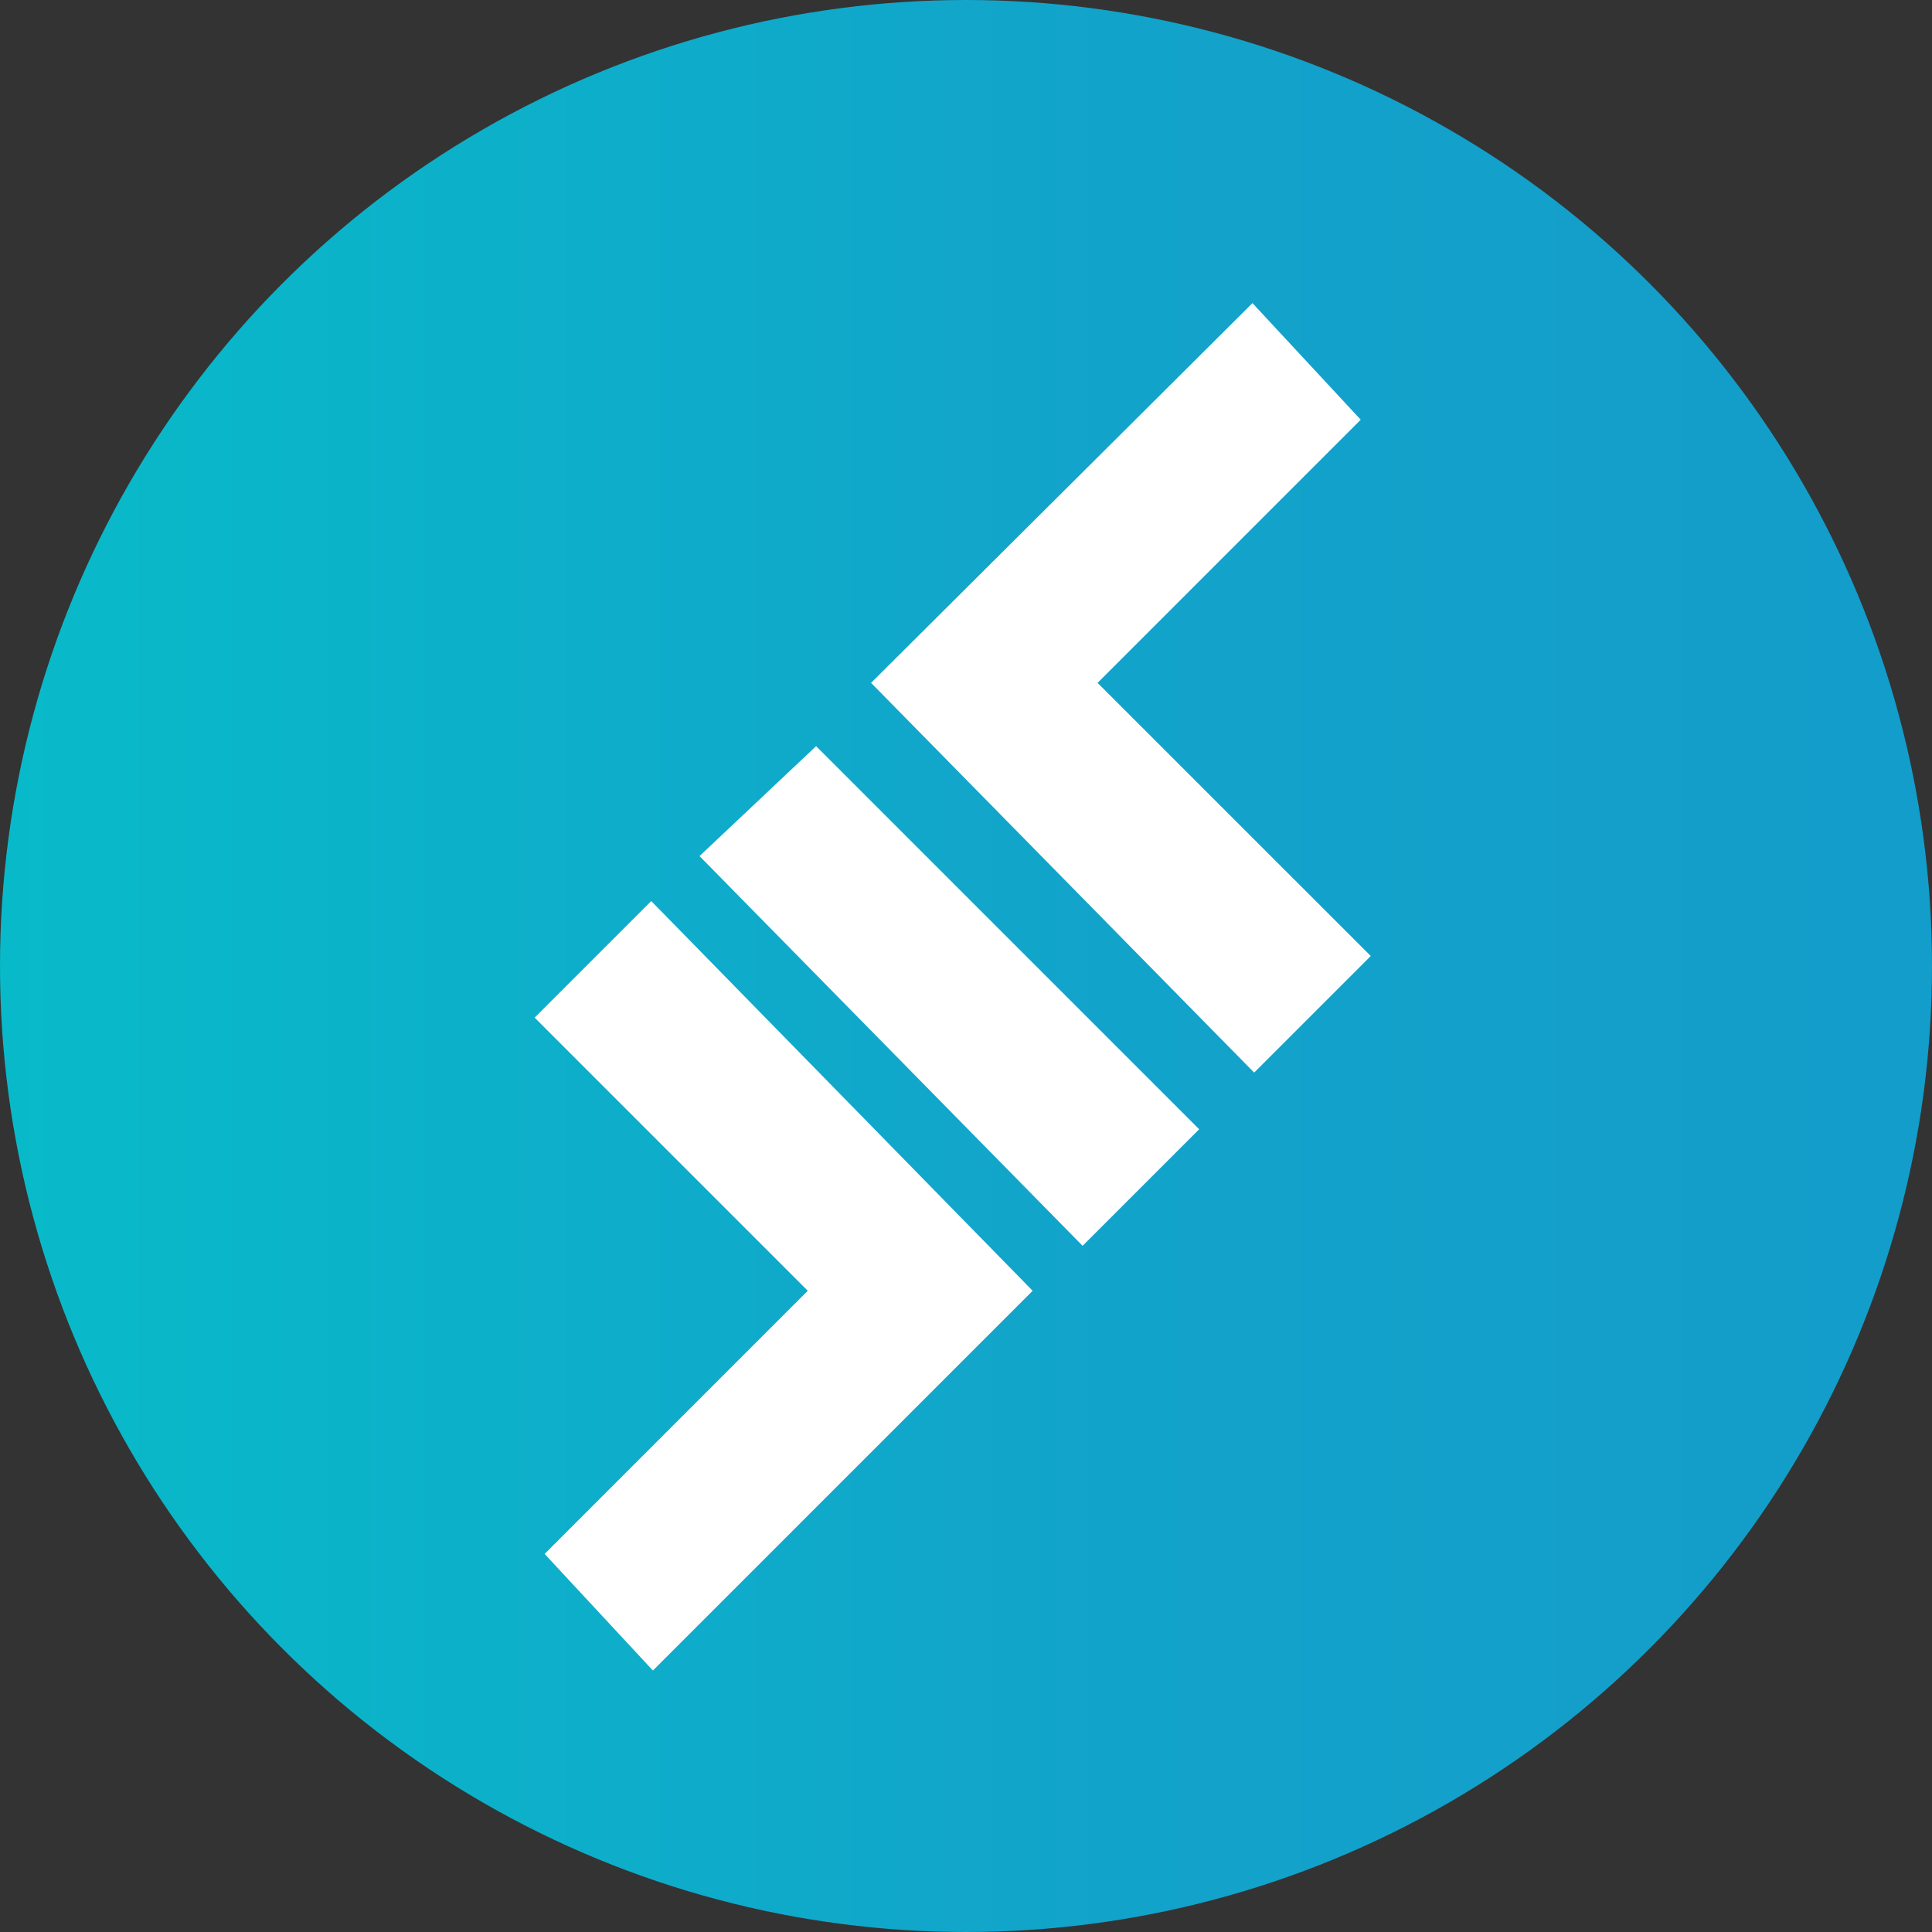
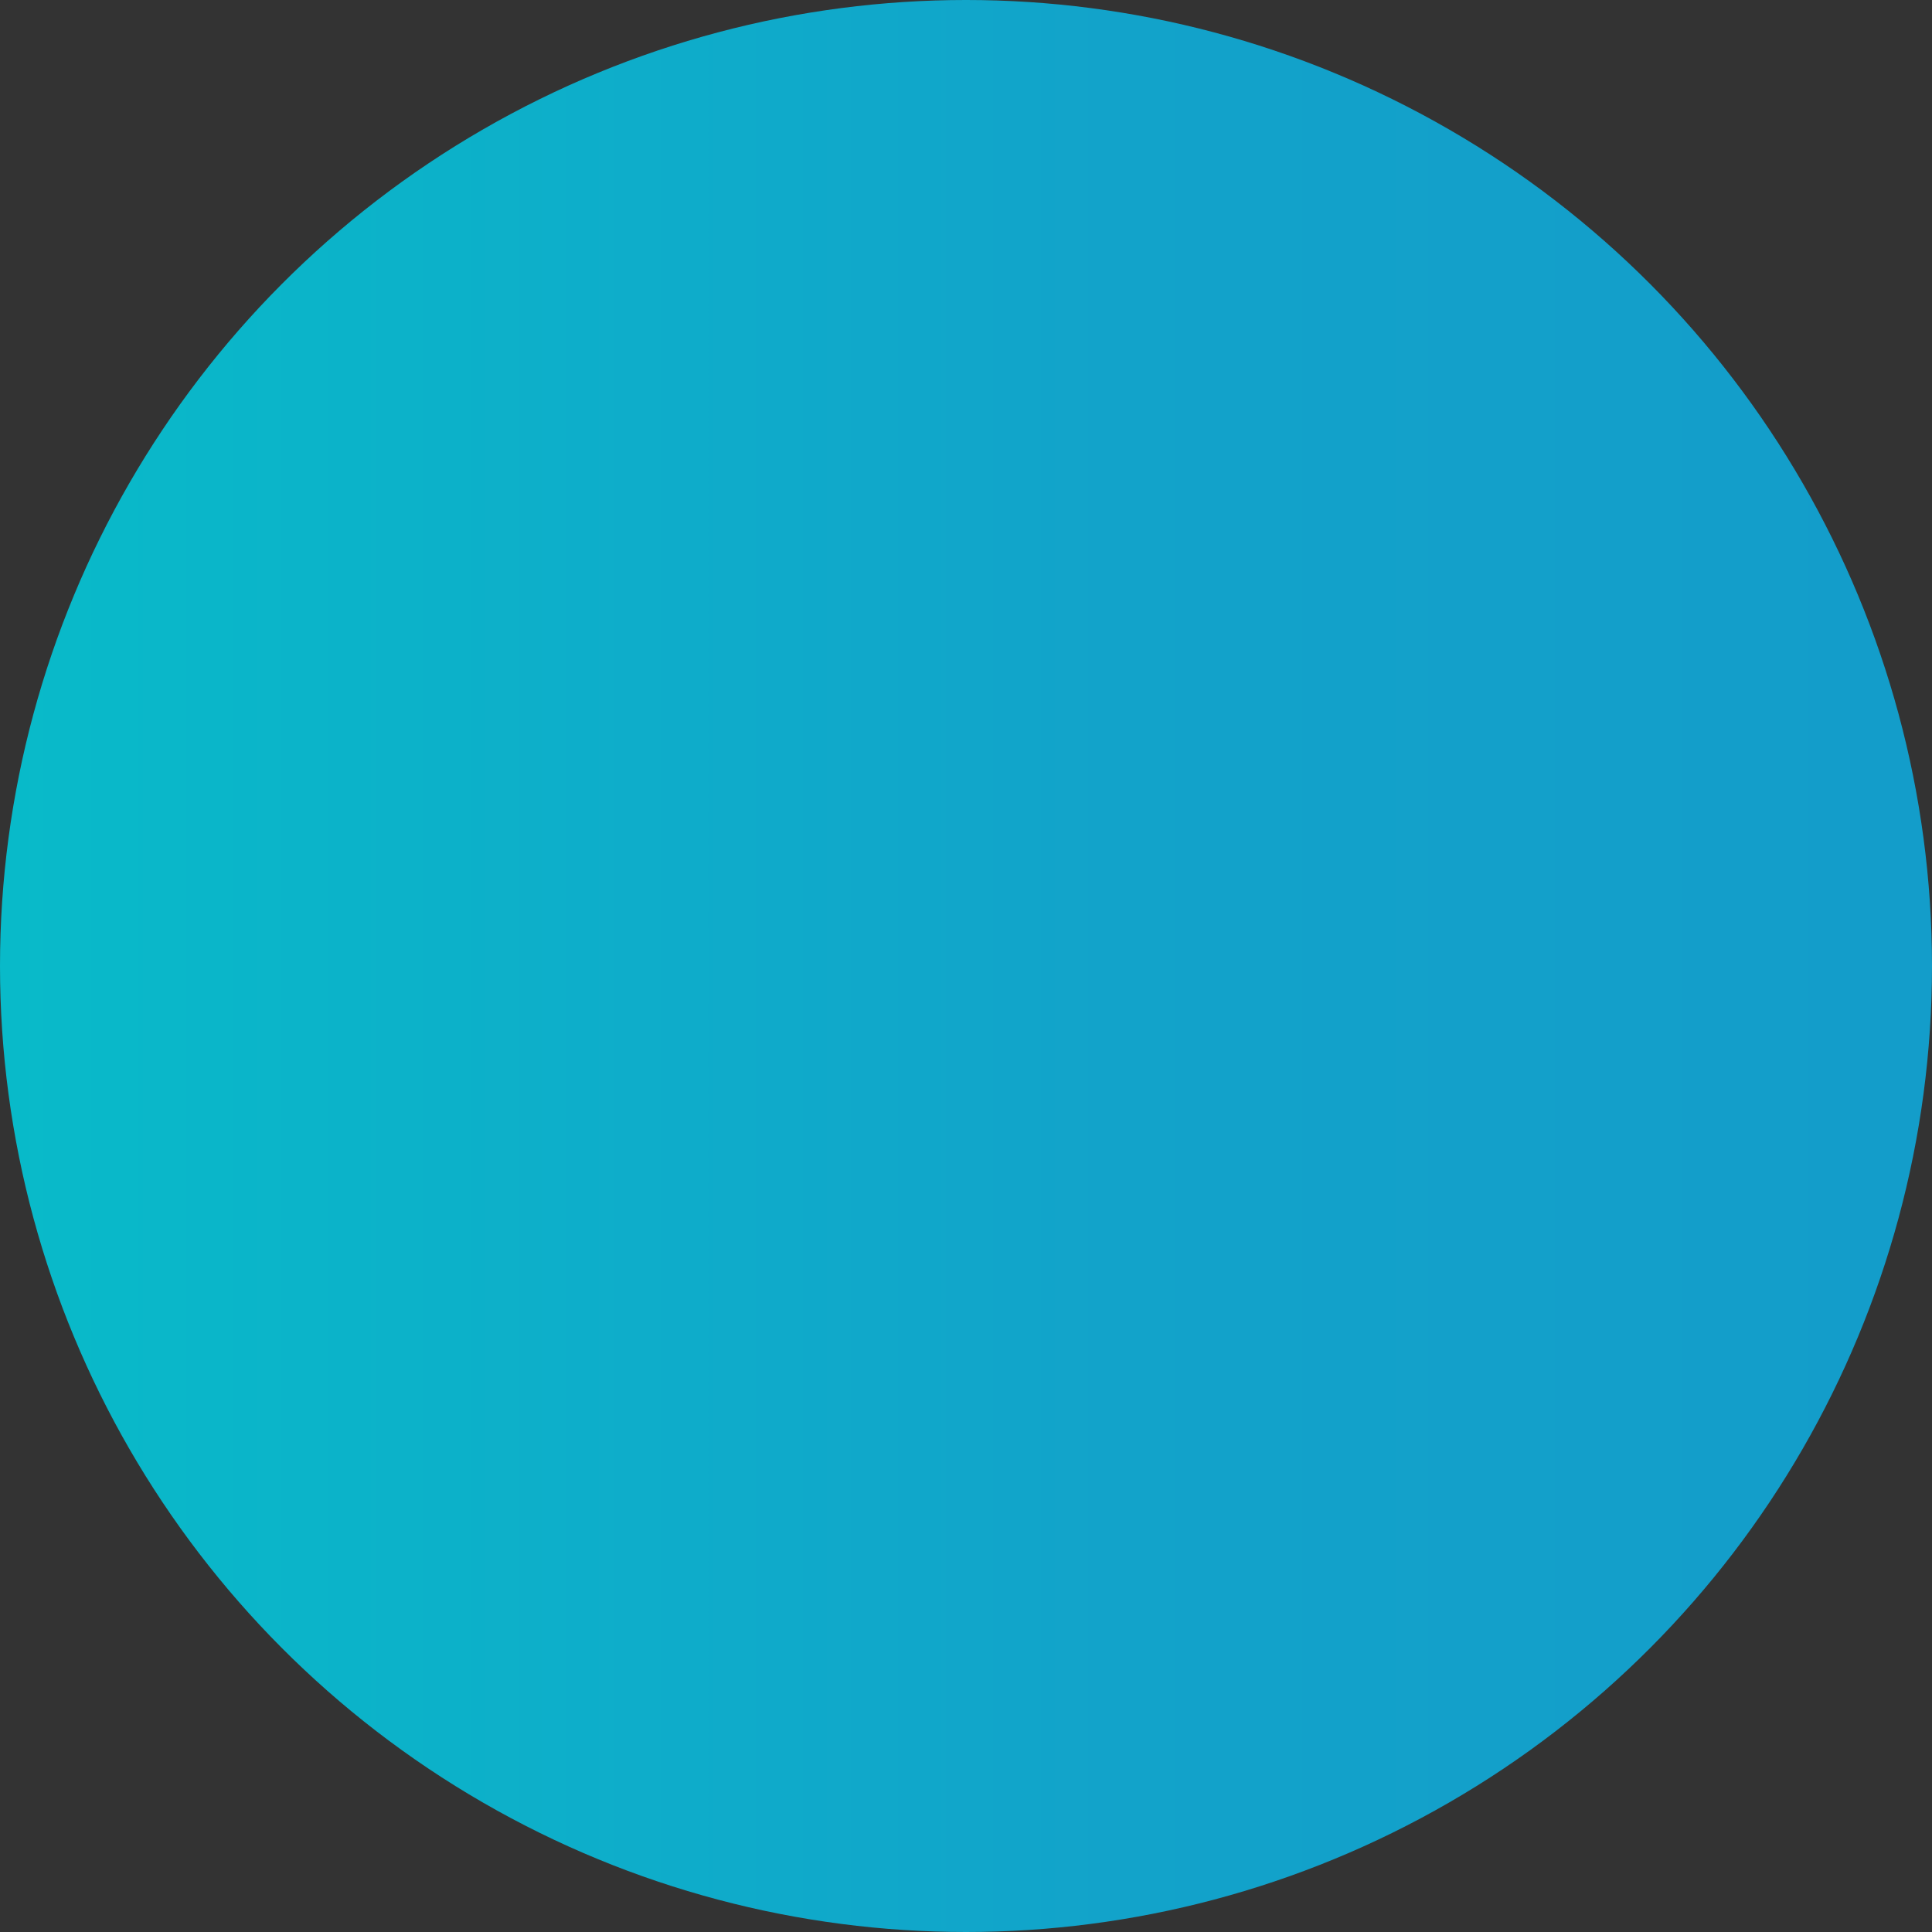
<svg xmlns="http://www.w3.org/2000/svg" id="Layer_1" data-name="Layer 1" viewBox="0 0 2000 2000">
  <rect x="0" y="0" width="2000" height="2000" fill="#333333" stroke="none" />
  <defs>
    <linearGradient id="linear-gradient" x1="39.97" y1="1539.73" x2="41.14" y2="1539.73" gradientTransform="matrix(2000, 0, 0, -2000, -79960, 3080460)" gradientUnits="userSpaceOnUse">
      <stop offset="0" stop-color="#08bbc9" />
      <stop offset="0.5" stop-color="#12a3ca" />
      <stop offset="1" stop-color="#149aca" />
    </linearGradient>
  </defs>
  <title>aave-lend-logo</title>
  <circle cx="1000" cy="1000" r="1000" style="fill:url(#linear-gradient)" />
-   <path d="M1069,1336.21l-393.11,393.1L563.79,1608.62l272.42-272.41L553.45,1053.45,674.14,932.76Zm229.31-225.87L1419,989.66,1136.21,706.9l272.41-272.42L1296.55,313.79,901.72,706.9l396.56,403.44ZM724.14,886.21l396.55,403.45L1241.38,1169,844.83,772.41,724.14,886.21Z" style="fill:#fff" />
</svg>